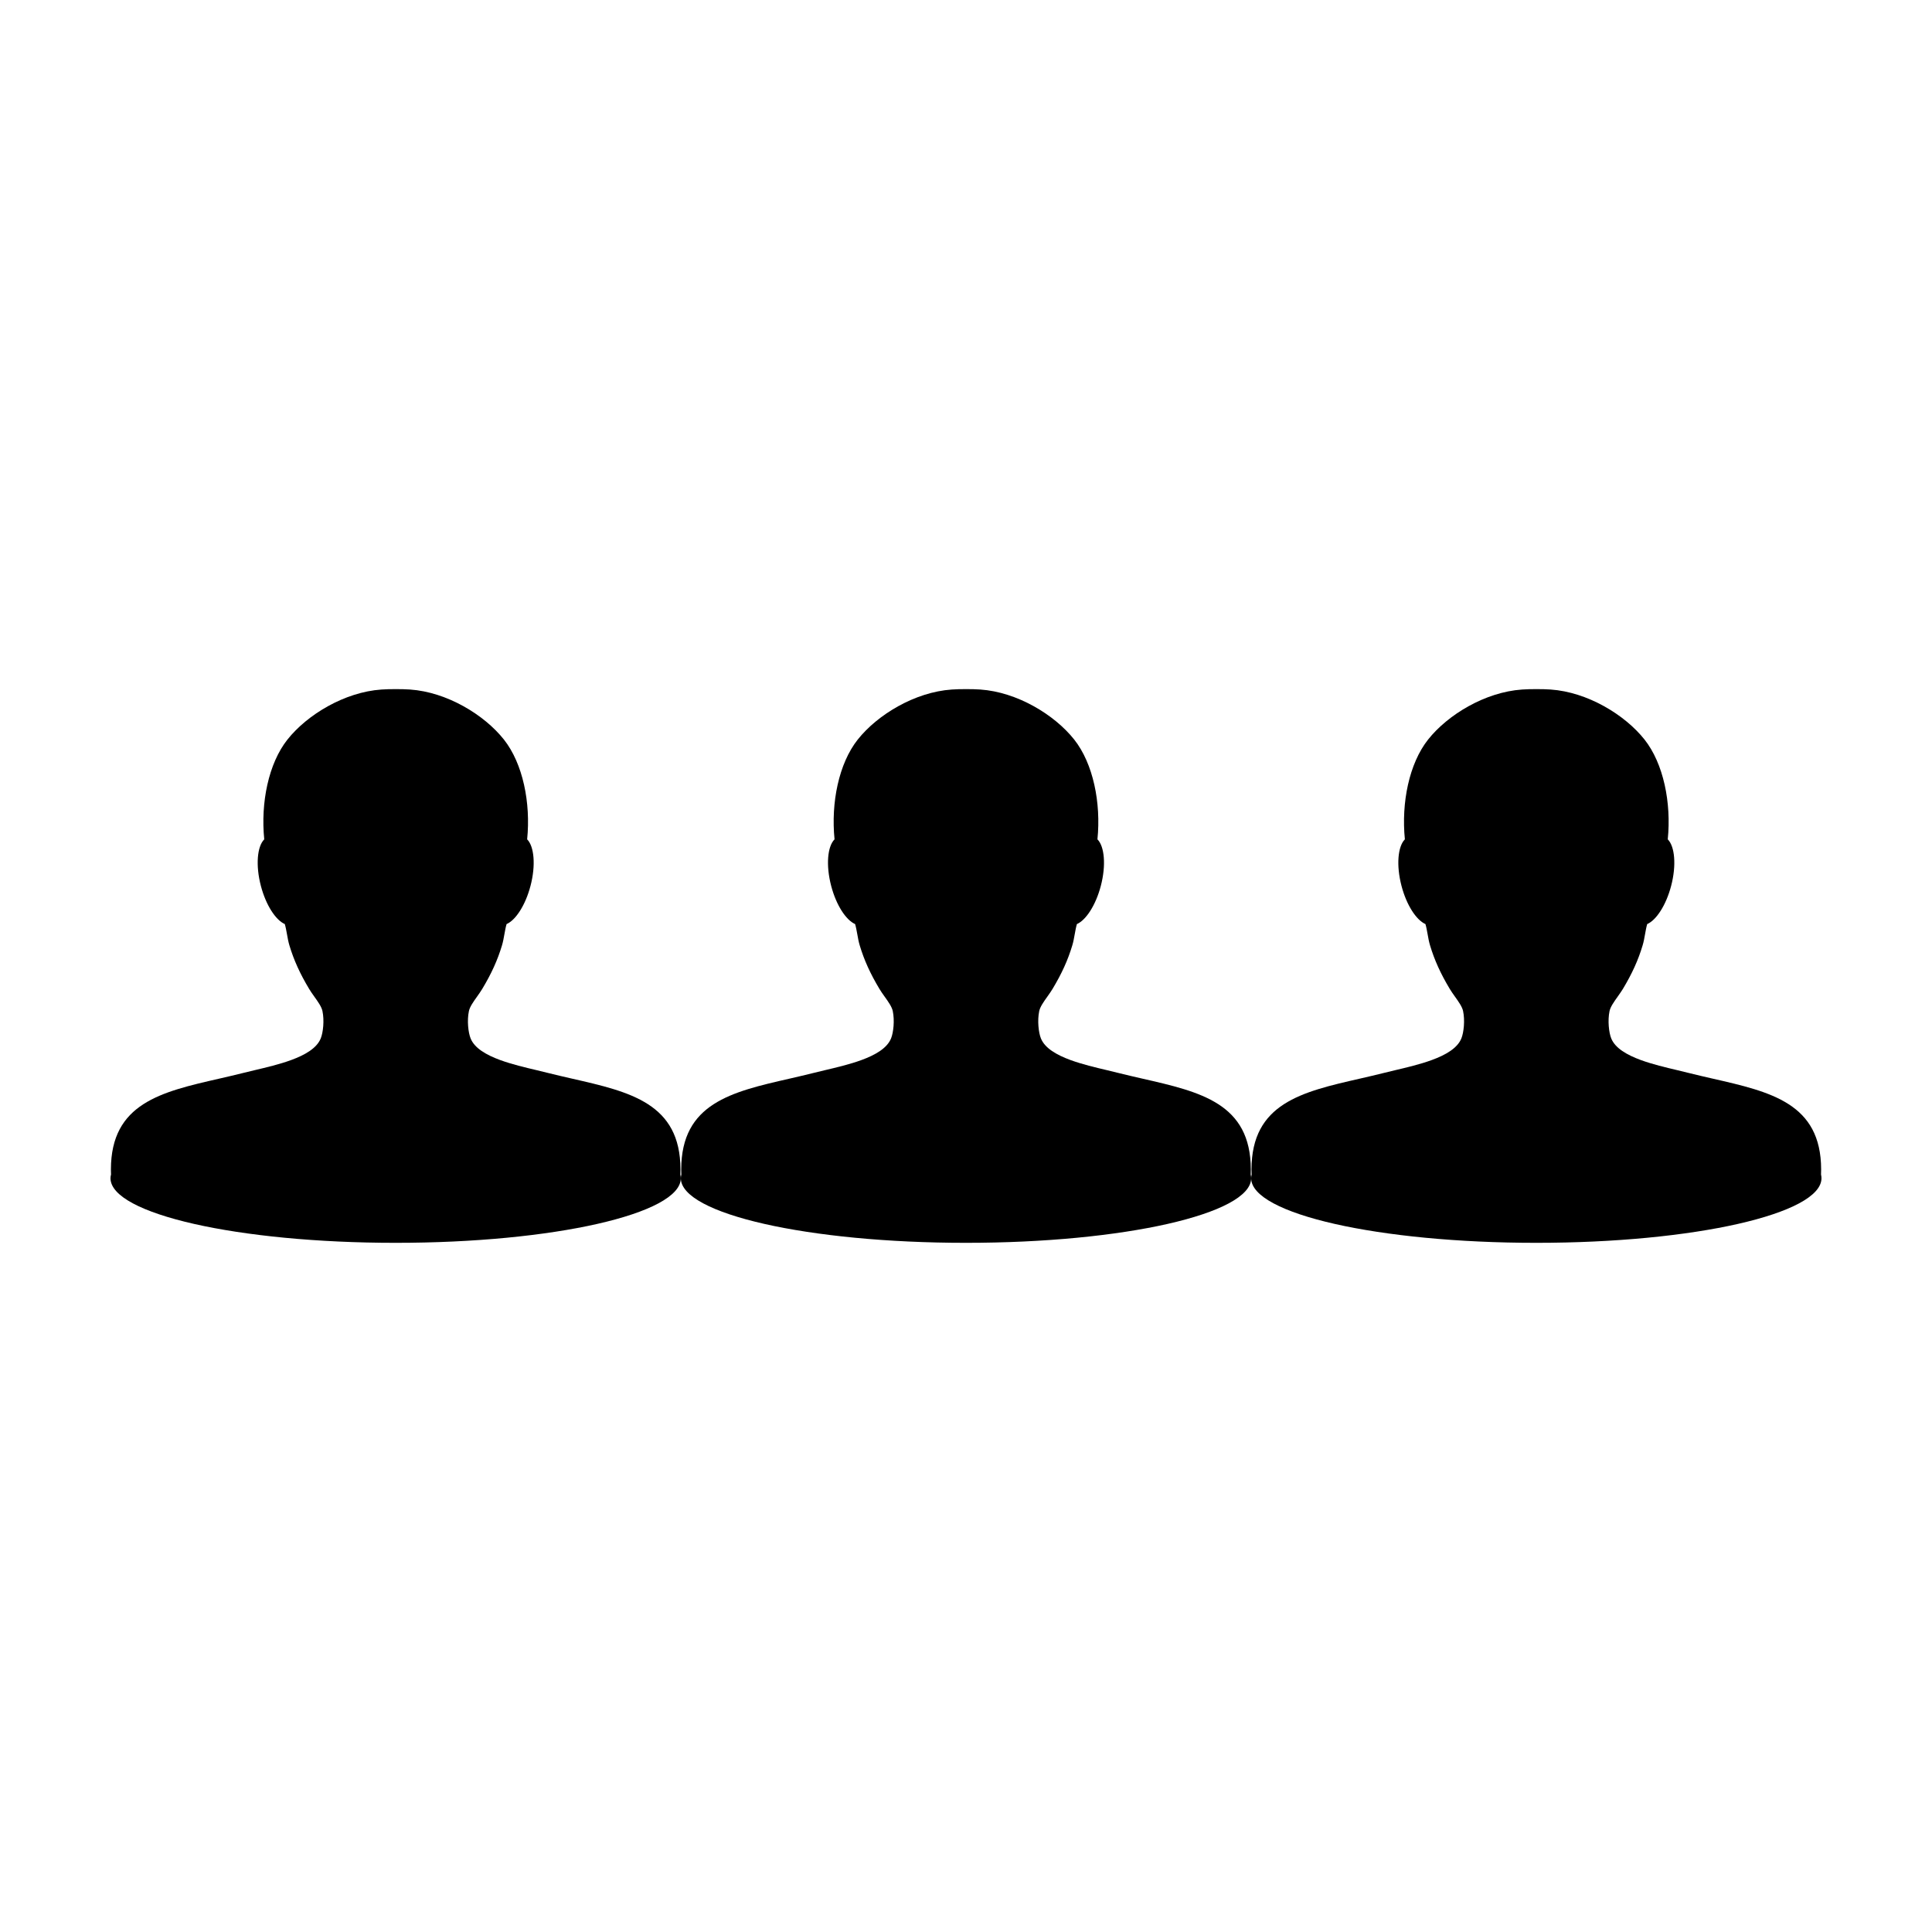
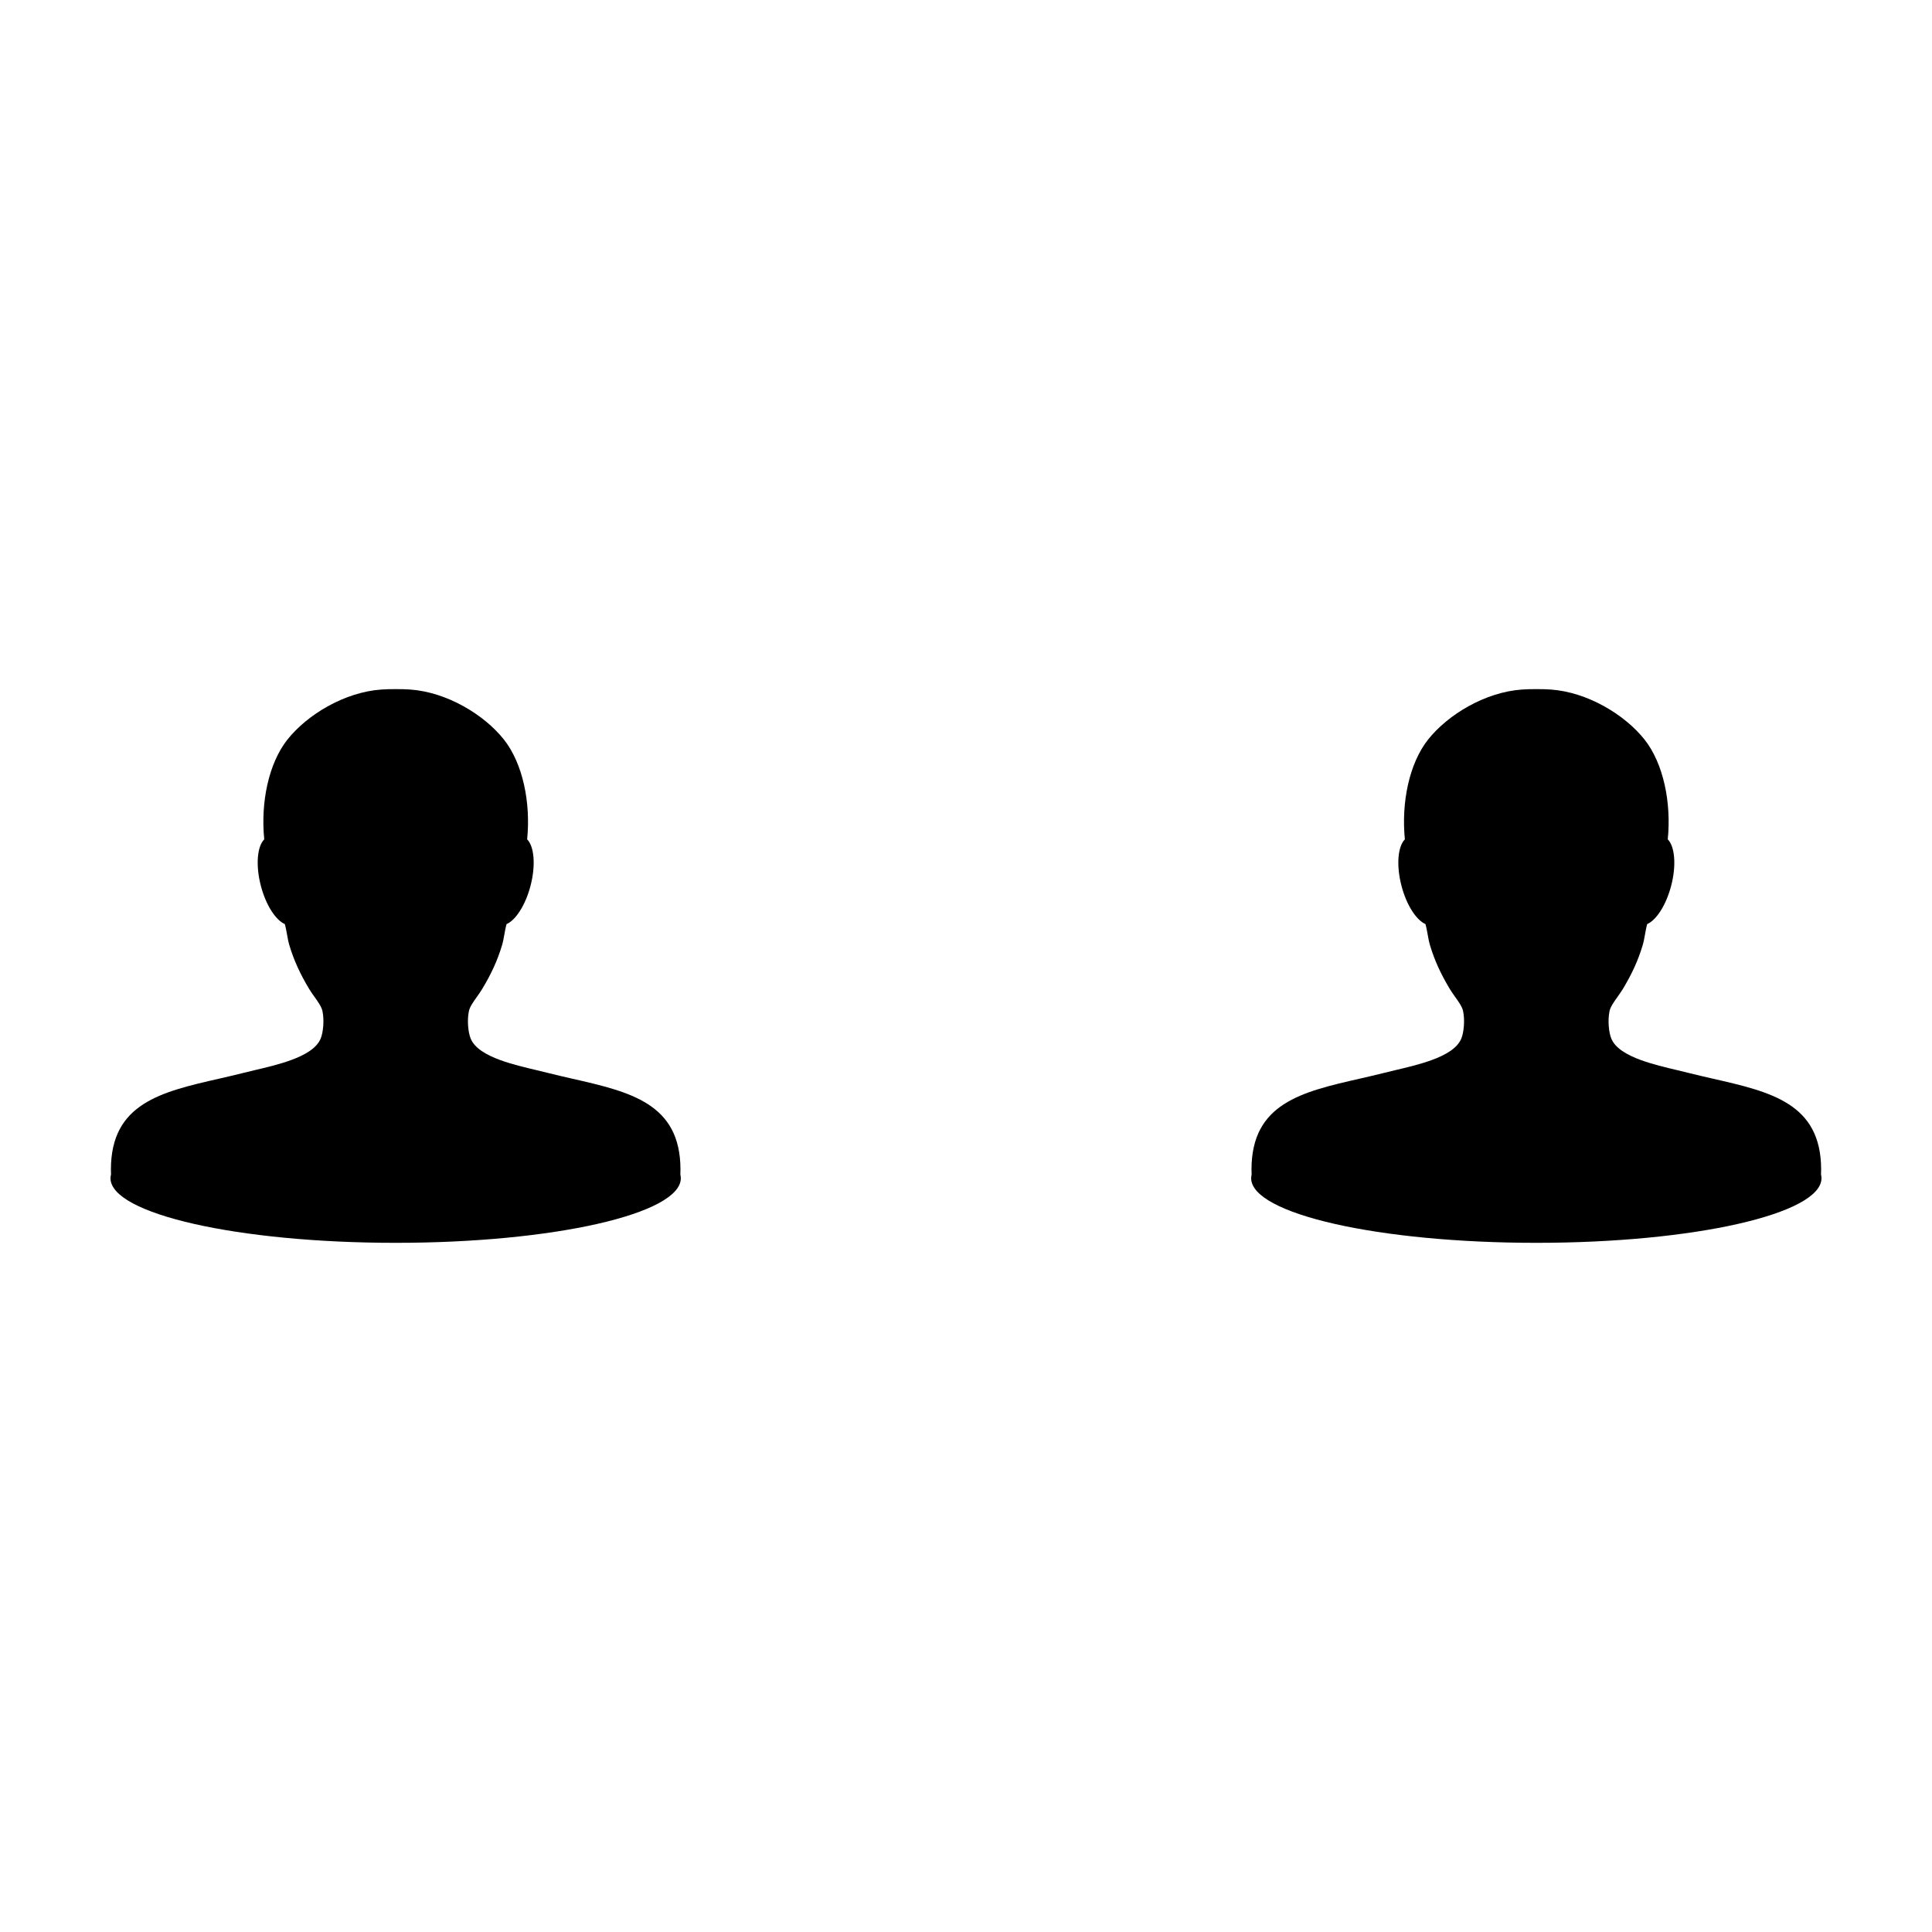
<svg xmlns="http://www.w3.org/2000/svg" fill="#000000" width="800px" height="800px" version="1.1" viewBox="144 144 512 512">
  <g>
-     <path d="m475.45 455.27c0.02-0.469 0.031-0.934 0.031-1.375-0.039-17.496-13.348-20.535-28.688-24.035-2.172-0.504-4.359-0.992-6.539-1.547-0.863-0.227-1.809-0.449-2.805-0.684-3.16-0.742-6.66-1.578-9.738-2.699-3.715-1.367-6.801-3.144-7.856-5.734-0.629-1.547-0.977-4.746-0.453-7.238 0.238-1.137 1.137-2.414 2.188-3.883 0.484-0.672 0.961-1.367 1.344-1.996 2.434-4.051 4.055-7.602 5.231-11.527 0.293-0.953 0.469-1.98 0.648-2.973 0.172-0.938 0.328-1.844 0.574-2.684 2.422-1.066 5.008-5.027 6.344-10.137 1.422-5.438 0.977-10.434-0.898-12.324 0.977-9.688-1.125-20.082-6.156-26.441-5.231-6.602-15.141-12.59-24.895-13.262-1.27-0.086-2.535-0.117-3.785-0.102-1.25-0.016-2.516 0.016-3.789 0.105-9.754 0.672-19.66 6.66-24.895 13.254-5.031 6.352-7.129 16.746-6.152 26.445-1.879 1.883-2.316 6.883-0.898 12.324 1.336 5.109 3.918 9.062 6.348 10.133 0.246 0.84 0.406 1.75 0.578 2.684 0.176 0.992 0.359 2.023 0.648 2.977 1.18 3.918 2.793 7.473 5.223 11.523 0.379 0.629 0.855 1.324 1.344 1.996 1.047 1.465 1.949 2.742 2.188 3.879 0.523 2.488 0.176 5.691-0.453 7.238-1.055 2.59-4.133 4.379-7.848 5.738-3.074 1.129-6.578 1.953-9.738 2.699-1.004 0.238-1.945 0.453-2.805 0.68-2.176 0.551-4.363 1.047-6.535 1.551-15.336 3.5-28.652 6.539-28.684 24.035 0 0.441 0.016 0.906 0.031 1.371-0.082 0.328-0.133 0.656-0.133 0.98 0 9.457 33.836 17.121 75.57 17.121s75.57-7.664 75.57-17.121c0.004-0.32-0.035-0.648-0.117-0.973z" />
    <path d="m626.59 455.27c0.02-0.469 0.031-0.934 0.031-1.375-0.039-17.496-13.348-20.535-28.688-24.035-2.172-0.504-4.363-0.992-6.539-1.547-0.863-0.227-1.805-0.449-2.805-0.684-3.152-0.742-6.66-1.578-9.738-2.699-3.715-1.367-6.801-3.144-7.856-5.734-0.629-1.547-0.977-4.746-0.453-7.238 0.238-1.137 1.145-2.414 2.188-3.883 0.484-0.672 0.957-1.367 1.352-1.996 2.43-4.051 4.051-7.602 5.223-11.527 0.293-0.953 0.473-1.98 0.648-2.973 0.168-0.938 0.324-1.844 0.57-2.684 2.43-1.066 5.012-5.027 6.348-10.137 1.426-5.438 0.977-10.434-0.898-12.324 0.977-9.688-1.125-20.082-6.156-26.441-5.231-6.602-15.141-12.59-24.895-13.262-1.27-0.086-2.535-0.117-3.785-0.102-1.25-0.016-2.508 0.016-3.789 0.105-9.754 0.672-19.66 6.66-24.887 13.254-5.031 6.352-7.129 16.746-6.156 26.445-1.875 1.883-2.316 6.883-0.898 12.324 1.336 5.109 3.918 9.062 6.348 10.133 0.246 0.84 0.406 1.75 0.574 2.684 0.176 0.992 0.359 2.023 0.648 2.977 1.18 3.918 2.793 7.473 5.223 11.523 0.379 0.629 0.863 1.324 1.344 1.996 1.047 1.465 1.949 2.742 2.188 3.879 0.523 2.488 0.176 5.691-0.453 7.238-1.055 2.59-4.133 4.379-7.856 5.738-3.074 1.129-6.578 1.953-9.738 2.699-0.996 0.238-1.945 0.453-2.805 0.68-2.176 0.551-4.363 1.047-6.539 1.551-15.336 3.5-28.652 6.539-28.684 24.035 0 0.441 0.016 0.906 0.035 1.371-0.074 0.328-0.125 0.656-0.125 0.98 0 9.457 33.836 17.121 75.57 17.121 41.742 0 75.57-7.664 75.57-17.121 0-0.32-0.043-0.648-0.117-0.973z" />
-     <path d="m324.3 455.27c0.02-0.469 0.031-0.934 0.031-1.375-0.035-17.496-13.348-20.535-28.688-24.035-2.172-0.504-4.363-0.992-6.539-1.547-0.863-0.227-1.809-0.449-2.801-0.684-3.16-0.742-6.66-1.578-9.738-2.699-3.715-1.367-6.801-3.144-7.848-5.734-0.629-1.547-0.984-4.746-0.453-7.238 0.238-1.137 1.137-2.414 2.188-3.883 0.484-0.672 0.961-1.367 1.344-1.996 2.434-4.051 4.051-7.602 5.231-11.527 0.289-0.953 0.469-1.98 0.645-2.973 0.172-0.938 0.328-1.844 0.574-2.684 2.43-1.066 5.012-5.027 6.344-10.137 1.426-5.438 0.977-10.434-0.891-12.324 0.977-9.688-1.125-20.082-6.156-26.441-5.231-6.602-15.133-12.59-24.895-13.262-1.27-0.086-2.535-0.117-3.785-0.102-1.25-0.016-2.516 0.016-3.789 0.105-9.754 0.672-19.66 6.66-24.895 13.254-5.031 6.352-7.129 16.746-6.152 26.445-1.879 1.883-2.316 6.883-0.898 12.324 1.336 5.109 3.918 9.062 6.344 10.133 0.246 0.84 0.406 1.75 0.578 2.684 0.176 0.992 0.359 2.023 0.648 2.977 1.18 3.918 2.793 7.473 5.223 11.523 0.379 0.629 0.855 1.324 1.344 1.996 1.047 1.465 1.949 2.742 2.188 3.879 0.523 2.488 0.176 5.691-0.453 7.238-1.055 2.59-4.133 4.379-7.848 5.738-3.074 1.129-6.578 1.953-9.738 2.699-1.004 0.238-1.945 0.453-2.805 0.68-2.176 0.551-4.363 1.047-6.535 1.551-15.336 3.5-28.652 6.539-28.684 24.035 0 0.441 0.016 0.906 0.031 1.371-0.09 0.328-0.141 0.656-0.141 0.98 0 9.457 33.836 17.121 75.57 17.121s75.57-7.664 75.57-17.121c0-0.32-0.039-0.648-0.121-0.973z" />
+     <path d="m324.3 455.27c0.02-0.469 0.031-0.934 0.031-1.375-0.035-17.496-13.348-20.535-28.688-24.035-2.172-0.504-4.363-0.992-6.539-1.547-0.863-0.227-1.809-0.449-2.801-0.684-3.16-0.742-6.66-1.578-9.738-2.699-3.715-1.367-6.801-3.144-7.848-5.734-0.629-1.547-0.984-4.746-0.453-7.238 0.238-1.137 1.137-2.414 2.188-3.883 0.484-0.672 0.961-1.367 1.344-1.996 2.434-4.051 4.051-7.602 5.231-11.527 0.289-0.953 0.469-1.98 0.645-2.973 0.172-0.938 0.328-1.844 0.574-2.684 2.43-1.066 5.012-5.027 6.344-10.137 1.426-5.438 0.977-10.434-0.891-12.324 0.977-9.688-1.125-20.082-6.156-26.441-5.231-6.602-15.133-12.59-24.895-13.262-1.27-0.086-2.535-0.117-3.785-0.102-1.25-0.016-2.516 0.016-3.789 0.105-9.754 0.672-19.66 6.66-24.895 13.254-5.031 6.352-7.129 16.746-6.152 26.445-1.879 1.883-2.316 6.883-0.898 12.324 1.336 5.109 3.918 9.062 6.344 10.133 0.246 0.84 0.406 1.75 0.578 2.684 0.176 0.992 0.359 2.023 0.648 2.977 1.18 3.918 2.793 7.473 5.223 11.523 0.379 0.629 0.855 1.324 1.344 1.996 1.047 1.465 1.949 2.742 2.188 3.879 0.523 2.488 0.176 5.691-0.453 7.238-1.055 2.59-4.133 4.379-7.848 5.738-3.074 1.129-6.578 1.953-9.738 2.699-1.004 0.238-1.945 0.453-2.805 0.68-2.176 0.551-4.363 1.047-6.535 1.551-15.336 3.5-28.652 6.539-28.684 24.035 0 0.441 0.016 0.906 0.031 1.371-0.09 0.328-0.141 0.656-0.141 0.98 0 9.457 33.836 17.121 75.57 17.121s75.57-7.664 75.57-17.121c0-0.32-0.039-0.648-0.121-0.973" />
  </g>
</svg>